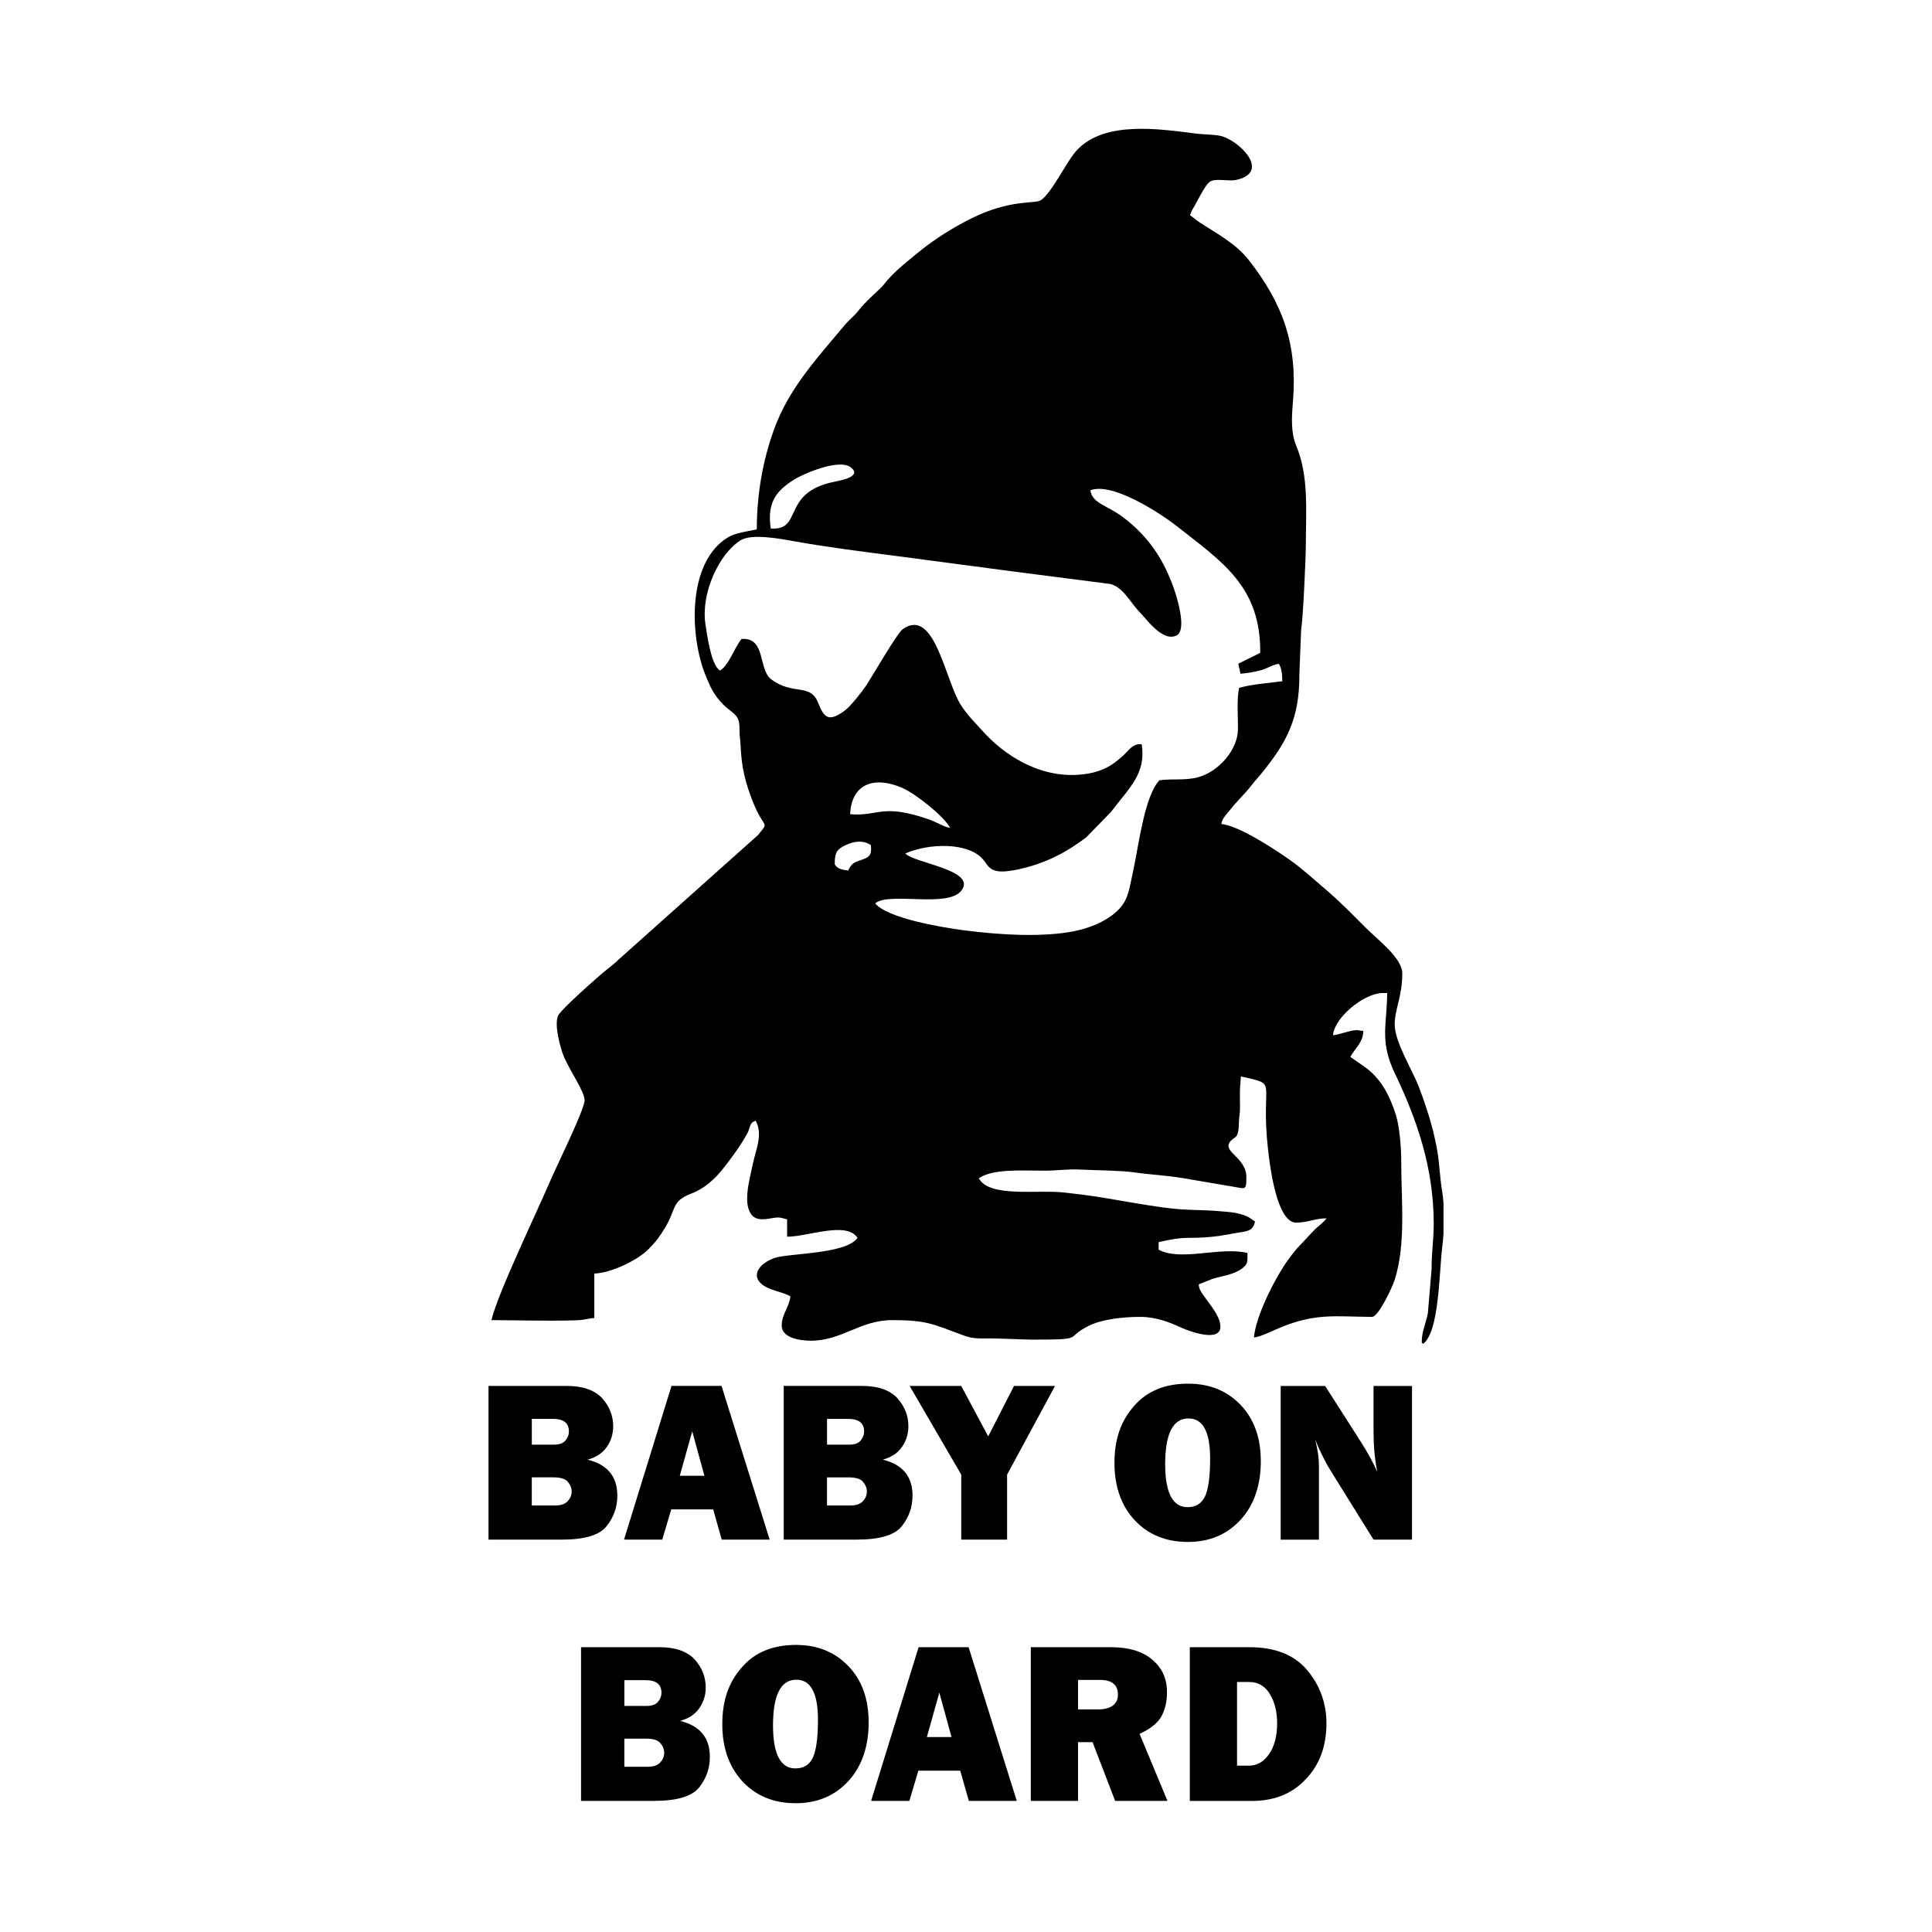
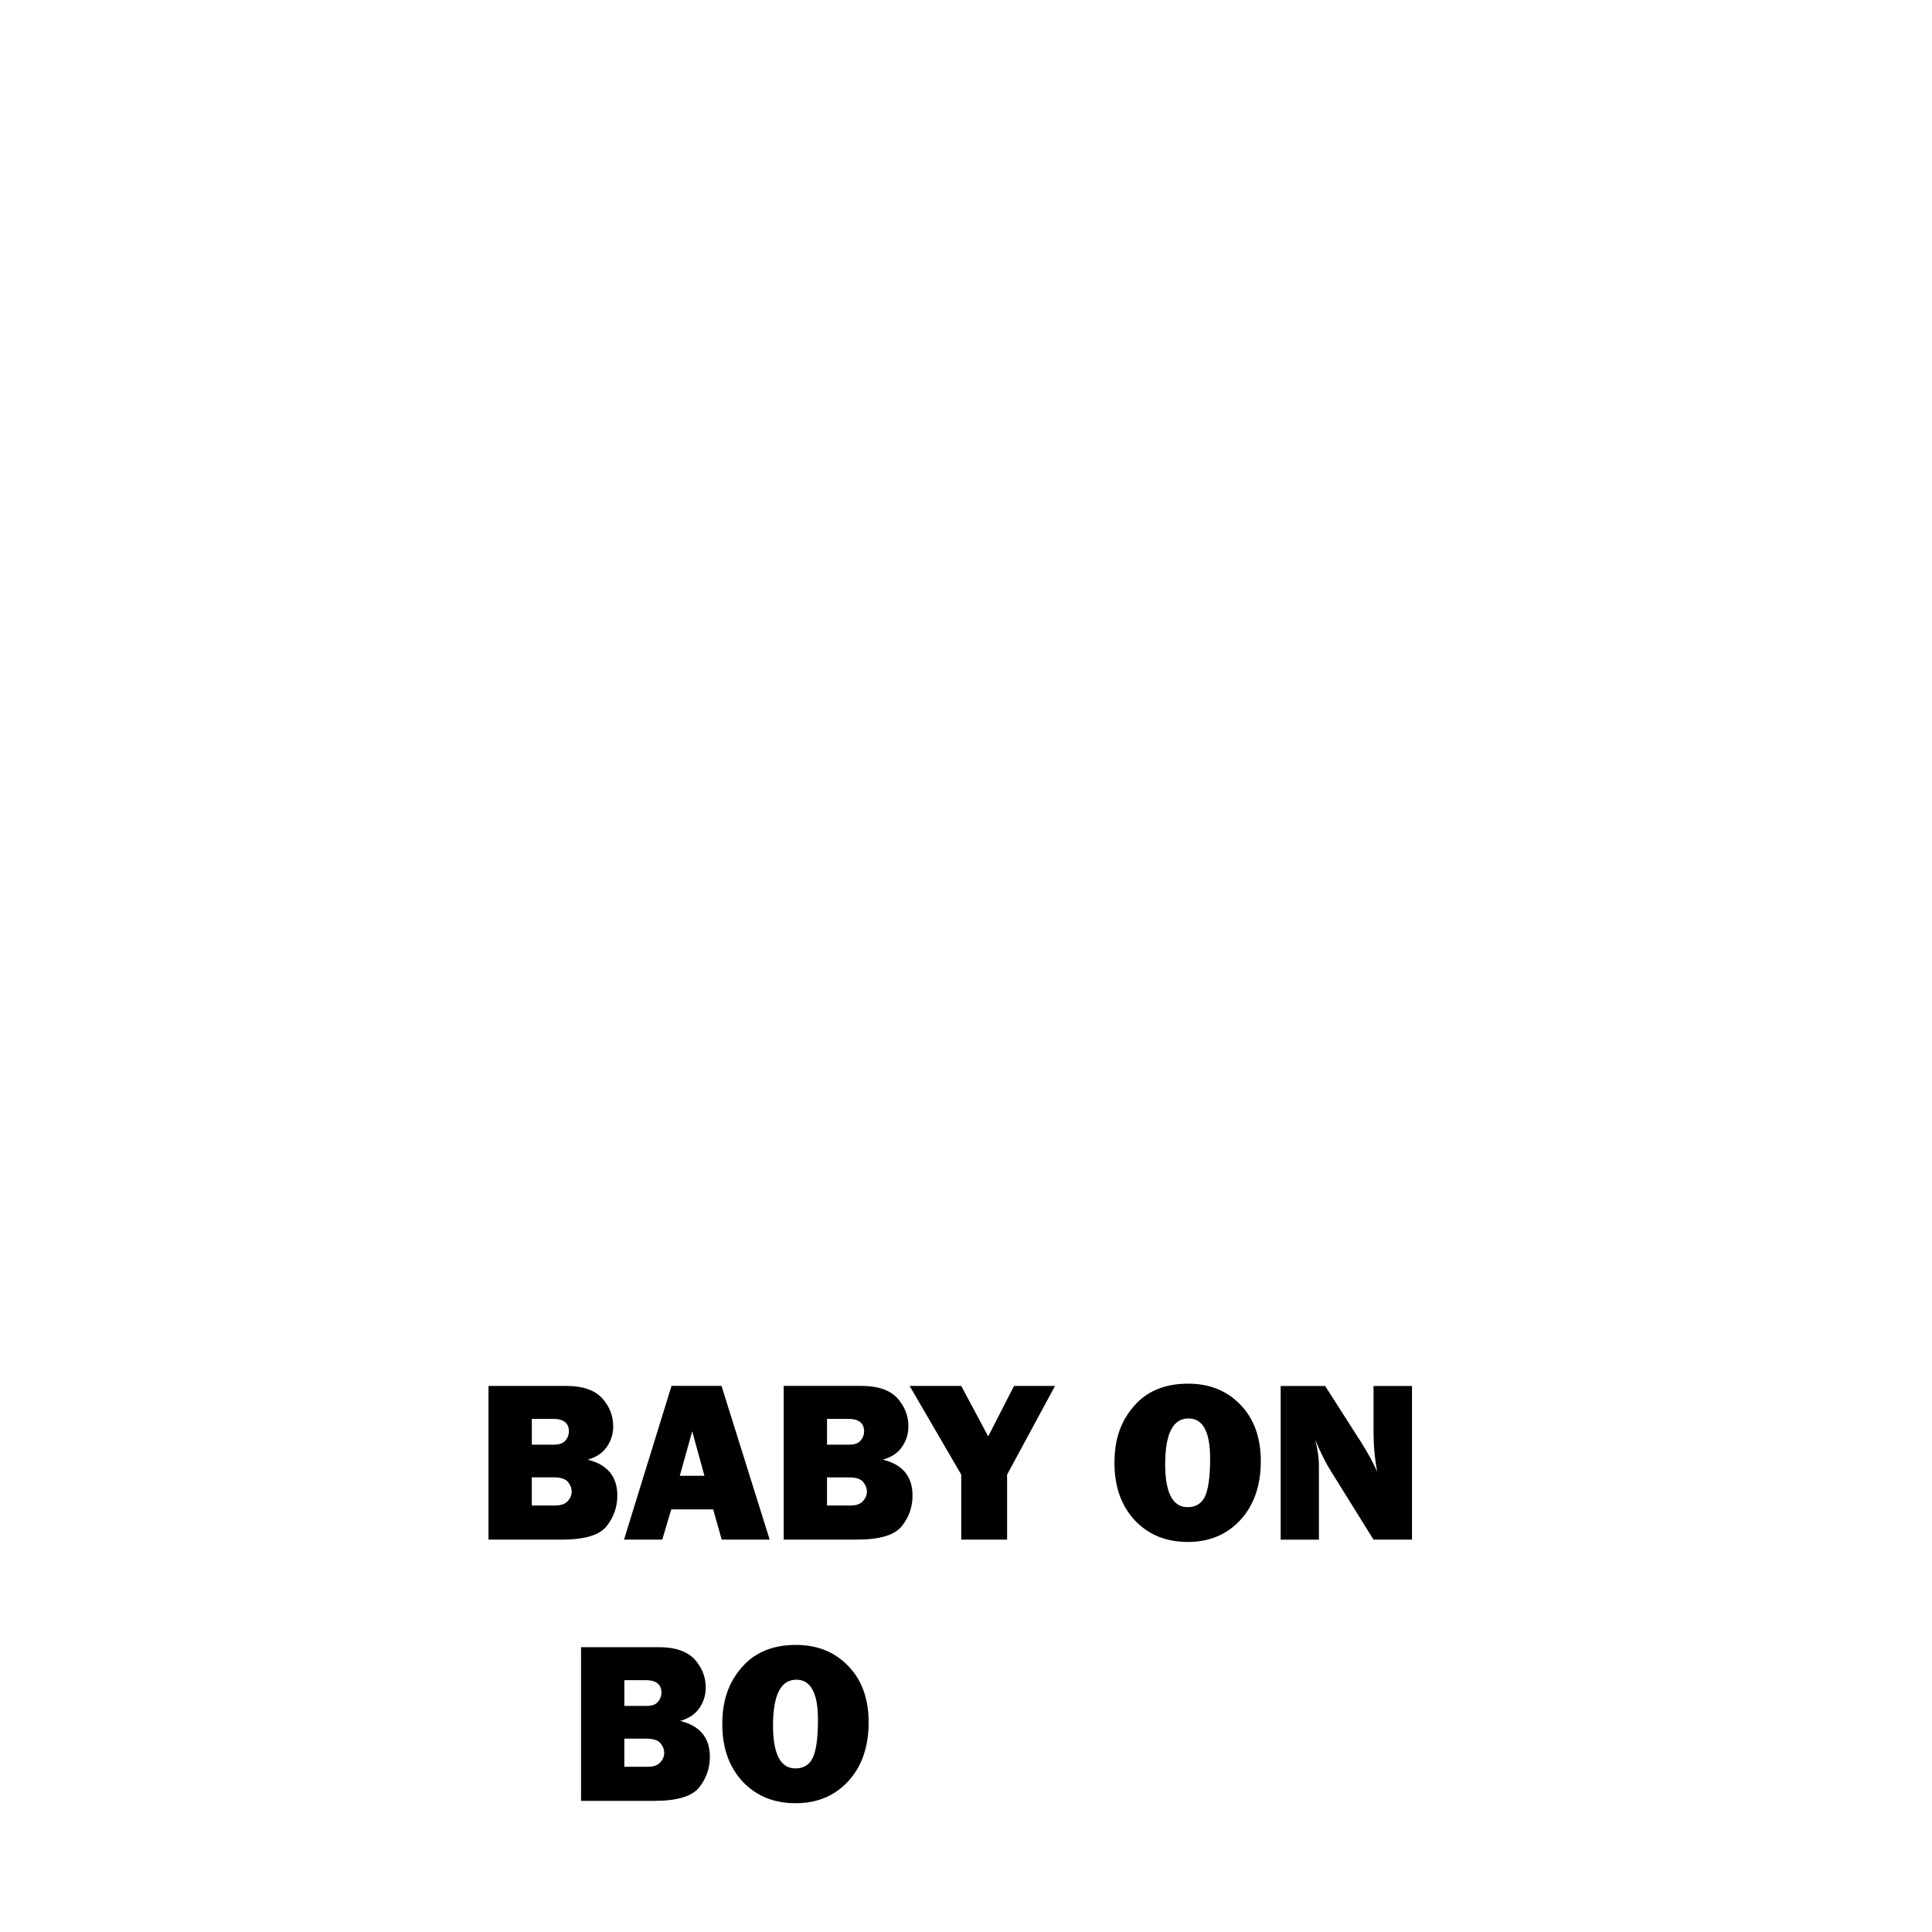
<svg xmlns="http://www.w3.org/2000/svg" width="1500" height="1500" viewBox="0 0 1500 1500">
  <svg x="379.277" y="100.0" width="741.446" height="1300" viewBox="0 0 339.32 594.94">
    <defs>
      <style>       .cls-1 {         fill-rule: evenodd;       }        .cls-1, .cls-2 {         stroke-width: 0px;       }     </style>
    </defs>
-     <path class="cls-1" d="m100.29,142.01c-1.49-9.68,2.47-13.63,8.18-17.31,2.93-1.89,16.15-7.79,20.35-4.34,3.76,3.09-2.94,4.45-5.81,5.02-19.25,3.81-11.05,17.52-22.72,16.63m144.26,37.97c3.76-2.04-.11-14.12-1.2-17.13-3.79-10.47-9.16-18.23-17.88-24.84-5.71-4.33-10.91-4.84-11.63-9.56,7.7-3.03,24.59,7.93,30.75,12.76,16.34,12.83,29.78,21.49,29.63,44.99l-7.81,3.86.79,3.56c2.52-.23,5.18-.64,7.43-1.29,2.31-.67,3.83-1.91,6.19-2.22,1.04,1.56,1.21,3.99,1.23,6.18-5.04.68-10.61,1.01-15.35,2.35-.93,4.46-.33,10.19-.42,14.9-.14,7.27-6.98,14.9-14.05,16.83-4.81,1.31-9.12.44-13.88,1.12-5.4,6.04-7.25,22.91-9.37,32.58-1.52,6.95-1.7,10.51-6.3,14.48-3.5,3.02-8.65,5.33-14.3,6.49-11.54,2.39-27.43,1.29-39.22-.23-8.92-1.15-27.56-4.42-31.75-9.59,4.82-4.19,25.63,1.69,30.53-4.45,5.93-7.43-16.66-9.77-19.83-13.29,8.41-3.69,22.4-4.07,27.67,2.19,1.38,1.65,1.95,3.46,4.82,4.05,2.25.46,5.57-.14,7.78-.62,9.37-2.04,16.82-5.88,24.03-11.37l8.74-8.97c6.79-8.93,12.5-13.68,10.96-24.03-2.36-.51-4.22,1.45-5.34,2.7-1.03,1.14-3.01,2.85-4.52,3.94-3.36,2.43-7.35,3.78-12.64,4.15-14.05.97-26.41-6.91-34.37-15.89-2.71-3.05-4.98-5.11-7.49-9.06-5.51-8.68-9.23-34.69-20.49-26.84-2.15,1.5-10.81,16.72-13.2,20.27-1.57,2.33-5.51,7.32-7.68,8.87-5.35,3.81-7.07,2.68-9.23-2.87-2.8-7.18-8.89-2.56-16.66-8.36-4.76-3.55-1.82-15.04-10.57-14.37-2.52,3-4.61,9.58-7.7,11.21-3.16-2.02-4.57-12.71-5.15-16.55-1.63-10.76,4.7-24.82,12.51-29.72,3.88-2.44,13.88-.59,18.51.25,12.26,2.21,24.8,3.77,37.31,5.39,12.61,1.64,25.15,3.37,37.72,5l37.85,4.89c4.77,1.29,6.8,6.39,10.96,10.61,1.88,1.9,7.79,10.24,12.63,7.61Zm-116.05,63.54c.46-10.88,8.63-13.63,18.5-9.34,4.81,2.09,14.96,10.19,17.03,14.21-1.98-.24-5.22-2.2-7.46-2.98-16.97-5.91-17.96-.98-28.07-1.88Zm210.82,137.91v11.13c-.11,1.72-.27,3.37-.46,4.86-1.07,8.47-1.02,30.42-6.86,34.33-.5-1.01-.38.32-.38-1.15,0-3.11,1.55-6.57,2.15-9.78l1.32-15.61c-.04-5.87.76-10.3.76-16.17,0-19.57-5.79-36.75-13.98-53.76-.57-1.19-1.02-2.32-1.46-3.54-3.32-9.25-1.11-14.98-1.11-24.68h-1.54c-6.47,0-17.17,8.53-17.7,15.01,2.31-.19,5.7-1.68,8.16-1.81,1.13-.06,1.32.24,2.62.27,0,3.98-3.07,6.31-4.62,9.24l5.45,3.79c5.55,4.1,8.63,10.12,10.77,16.94,1.22,3.9,1.89,11.35,1.87,16.6-.03,13.35,1.78,29.41-2.44,42.2-.75,2.26-5.61,12.84-7.95,12.84-5.78,0-11.81-.46-17.35-.03-12.76.99-20.07,6.96-24.6,7.34.67-8.01,8.37-23,13.42-29.3.64-.8,1.22-1.57,1.89-2.34l6.15-6.55c1.26-1.26,3.41-2.77,4.33-4.14-3.92,0-6.82,1.54-10.78,1.54-6.97,0-9.37-20.44-9.98-25.82-2.9-25.69,4.23-22.9-9.65-26.14-.19,2.27-.39,4.07-.38,6.93,0,2.35.18,4.89-.16,7.15-.32,2.15-.02,4.9-.76,6.55-.58,1.28-.9.96-1.94,1.91-4.49,4.11,5.17,5.81,5.17,13.25,0,5.04-.39,4.05-5.23,3.3l-16.77-2.86c-7.3-1.21-11.85-1.26-17.87-2.14-4.69-.69-13.92-.72-19.02-.99-4.68-.25-8.21.39-12.7.39-8.53-.01-18.34-.75-23.48,2.69,3.74,7.07,21.34,3.92,30.69,5.11,1.8.23,4.07.48,6.19.73,10.52,1.27,27.17,5.03,37.39,5.33,4.91.15,9.08.3,13.52.72,2.36.22,3.85.41,5.89,1.04,2.29.71,2.87,1.39,4.47,2.46-.8,3.43-2.68,3.41-6.38,4.01-3.23.52-5.53,1.08-8.98,1.41-9.05.87-8.7-.49-18.89,1.89v2.69c8.01,4.24,21.61-1.16,31.56,1.15,0,3.31.16,3.9-1.85,5.47-2.84,2.22-7.27,2.73-10.52,3.72l-4.95,1.98c.16,1.91.87,2.68,1.77,4,2.01,2.96,5.93,7.27,5.93,11.01,0,5.72-10.96,1.69-13.85.38-3.99-1.81-8.82-3.84-14.63-3.84s-13.41.73-18.35,3.2c-8.92,4.47-.6,4.88-20.52,4.88l-12.3-.4c-5.24-.16-7.54.41-11.61-1.09-10.87-3.99-12.83-5.44-25.35-5.44-11.42,0-17.85,7.31-28.87,7.31-4.14,0-10.39-1.04-10.39-5.39,0-4.04,2.77-6.67,3.08-10.39-2.54-1.34-4.26-1.5-7.05-2.57-7.79-3-5.43-8.64,1.5-11.06,4.83-1.69,25.48-1.28,29.41-7.15-4.01-5.99-17.5-.39-25.02-.39v-6.16c-1.62-.38-2.46-.86-4.39-.58-2.54.37-6.24,1.43-8.23-1.04-2.39-2.96-1.56-8.65-.82-12.21.57-2.76,1.16-5.66,1.82-8.19,1.12-4.35,2.75-8.69.47-13-2.33.62-1.85,2.31-2.95,4.37-2.31,4.31-5.46,8.53-8.43,12.35-3.11,4.01-6.91,7.41-11.6,9.18-7.02,2.66-5.25,5.52-9.18,11.99-2.14,3.51-3.25,5.01-6.04,7.82-3.83,3.88-13.38,8.43-19.15,8.56v15.78c-1.17.1-3.31.54-4.33.67-4.54.59-27.11.1-32.23.1,2.19-9.4,16.03-38.1,20.68-48.99,2.37-5.56,12.42-25.79,12.42-29.15,0-3.15-5.51-10.8-7.54-15.93-1.12-2.82-3.37-11.14-1.83-14.21,1.14-2.27,14.93-14.48,17.45-16.43.96-.74,1.95-1.56,2.96-2.42.68-.57.92-.94,1.6-1.48l49-43.76c4.2-5.26,2.16-1.7-1.83-11.77-1.19-2.99-2.23-5.97-3.01-9.31-.88-3.78-1.17-6.61-1.38-10.93-.1-1.99-.41-3.21-.38-5.78.08-6.21-3.33-4.93-7.88-10.98-2.06-2.74-2.85-4.69-4.23-8.09-5.49-13.51-6.72-39.95,8.02-48.9,2.8-1.7,6.75-2.03,10.24-2.85,0-12.35,2.08-24.3,6.11-35.46,5.29-14.68,15.48-25.56,25.18-37.17,1.67-2,3.36-3.14,5.05-5.34,2.19-2.84,5.26-5.42,7.83-7.95,1.1-1.09,1.35-1.61,2.31-2.69,3.3-3.75,7.14-6.69,10.96-9.83,5.67-4.66,12.18-8.73,18.77-12.02,13.9-6.93,22.61-5.1,24.7-6.47,3.99-2.64,9.24-14.03,12.91-17.88C219.13-3,238.5.08,251.67,1.73c2.77.35,7.19.27,9.35,1.04,6.91,2.47,16.52,12.84,4.58,15.41-2.56.55-6.97-.66-9.11.51-1.78.98-4.52,6.85-5.72,8.91-.42.71-.43.57-.86,1.45-.32.65-.37,1.05-.66,1.65,1.21.81,2.24,1.78,3.53,2.63,6.2,4.05,12.76,7.42,17.41,13.38,11.95,15.3,17.32,29.76,15.64,50.22-.46,5.61-.8,10.93,1.18,15.71,4.49,10.82,3.41,22.85,3.41,34.69,0,4.63-.94,25.97-1.7,31.01l-.61,15.56c.08,15.34-4.3,23.92-13.41,35.08-1.26,1.54-2.41,2.76-3.68,4.4-2.36,3.02-5.2,5.62-7.54,8.63-.97,1.26-2.92,3.09-3.08,5.01,5.99.5,18.54,8.67,24.25,12.7,4.65,3.28,7.76,6.29,12.05,9.89,5.52,4.64,9.94,9.21,14.99,14.26,4.42,4.42,12.99,10.79,12.99,16.26,0,8.17-2.69,12.68-2.69,18.09,0,6.17,5.97,15.63,8.47,21.93.95,2.39,1.82,4.92,2.64,7.36,1.69,5.02,3.16,10.49,4.12,16.28.7,4.23.85,9.2,1.58,13.43.23,1.31.39,2.73.5,4.22Zm-216.31-120.19c.01-4.3.89-5.31,4.01-6.78,2.8-1.32,6.17-1.81,8.85.08.33,3.56-.52,4.25-3.22,5.17-3.14,1.07-3.55,1.31-4.88,3.84-1.98-.26-4.08-.61-4.76-2.31Z" />
    <path class="cls-2" d="m120.28,489.17h8.27c2.05,0,3.52-.49,4.5-1.56.9-.98,1.39-2.13,1.39-3.36,0-1.31-.49-2.46-1.39-3.52-.9-1.06-2.62-1.56-5.08-1.56h-7.7v9.99Zm0-21.62h7.86c1.97,0,3.28-.49,4.09-1.47.82-.98,1.23-2.05,1.23-3.19,0-3.03-1.88-4.5-5.65-4.5h-7.53v9.17Zm-15.39,33.73v-54.61h27.76c5.73,0,9.91,1.47,12.61,4.34,2.62,2.95,3.93,6.22,3.93,9.99,0,2.7-.74,5.16-2.29,7.37-1.47,2.13-3.77,3.68-6.8,4.5,7.04,1.72,10.56,5.98,10.56,12.77,0,4.01-1.23,7.61-3.77,10.81-2.46,3.19-7.78,4.83-15.97,4.83h-26.04Zm-36.93-22.68h8.76l-4.34-15.8-4.42,15.8Zm14.9,22.68l-3.03-10.73h-14.9l-3.19,10.73h-13.59l16.87-54.61h17.77l17.11,54.61h-17.03Zm-67.47-12.12h8.27c2.05,0,3.52-.49,4.5-1.56.9-.98,1.39-2.13,1.39-3.36,0-1.31-.49-2.46-1.39-3.52-.9-1.06-2.62-1.56-5.08-1.56h-7.7v9.99Zm0-21.62h7.86c1.97,0,3.28-.49,4.09-1.47.82-.98,1.23-2.05,1.23-3.19,0-3.03-1.88-4.5-5.65-4.5h-7.53v9.17ZM0,501.29v-54.61h27.76c5.73,0,9.91,1.47,12.61,4.34,2.62,2.95,3.93,6.22,3.93,9.99,0,2.7-.74,5.16-2.29,7.37-1.47,2.13-3.77,3.68-6.8,4.5,7.04,1.72,10.56,5.98,10.56,12.77,0,4.01-1.23,7.61-3.77,10.81-2.46,3.19-7.78,4.83-15.97,4.83H0Z" />
    <path class="cls-2" d="m328.13,501.29h-13.67l-14.98-24.07c-1.97-3.11-3.85-6.88-5.73-11.38.9,3.52,1.31,6.55,1.31,9.01v26.45h-13.59v-54.61h15.8l12.77,19.98c2.54,4.01,4.42,7.53,5.73,10.48-.9-4.67-1.31-9.42-1.31-14.33v-16.13h13.67v54.61Zm-79.75-11.54c2.87,0,4.91-1.23,6.14-3.68,1.23-2.54,1.88-7.04,1.88-13.59,0-9.5-2.54-14.25-7.7-14.25-5.49,0-8.27,5.4-8.27,16.29,0,10.15,2.7,15.23,7.94,15.23m.08,12.36c-7.7,0-13.92-2.54-18.75-7.61-4.83-5.16-7.29-11.95-7.29-20.47s2.29-14.9,6.96-20.22c4.59-5.32,11.05-7.94,19.24-7.94,7.61,0,13.84,2.54,18.59,7.53,4.83,4.99,7.21,11.71,7.21,20.06s-2.37,15.56-7.21,20.8c-4.83,5.24-11.05,7.86-18.75,7.86Zm-47.16-55.43l-17.03,31.52v23.09h-16.29v-23.09l-18.34-31.52h18.34l9.58,17.93,9.17-17.93h14.57Z" />
    <path class="cls-2" d="m109.04,582.58c2.87,0,4.91-1.23,6.14-3.68,1.23-2.54,1.88-7.04,1.88-13.59,0-9.5-2.54-14.25-7.7-14.25-5.49,0-8.27,5.4-8.27,16.29,0,10.15,2.7,15.23,7.94,15.23m.08,12.36c-7.7,0-13.92-2.54-18.75-7.61-4.83-5.16-7.29-11.95-7.29-20.47s2.29-14.9,6.96-20.22c4.59-5.32,11.05-7.94,19.24-7.94,7.62,0,13.84,2.54,18.59,7.53,4.83,4.99,7.21,11.71,7.21,20.06s-2.37,15.56-7.21,20.8c-4.83,5.24-11.05,7.86-18.75,7.86Zm-60.84-12.94h8.27c2.05,0,3.52-.49,4.5-1.56.9-.98,1.39-2.13,1.39-3.36,0-1.31-.49-2.46-1.39-3.52-.9-1.06-2.62-1.56-5.08-1.56h-7.7v9.99Zm0-21.62h7.86c1.97,0,3.27-.49,4.09-1.47.82-.98,1.23-2.05,1.23-3.19,0-3.03-1.88-4.5-5.65-4.5h-7.53v9.17Zm-15.39,33.73v-54.61h27.76c5.73,0,9.91,1.47,12.61,4.34,2.62,2.95,3.93,6.22,3.93,9.99,0,2.7-.74,5.16-2.29,7.37-1.47,2.13-3.77,3.68-6.8,4.5,7.04,1.72,10.56,5.98,10.56,12.77,0,4.01-1.23,7.61-3.77,10.81-2.46,3.19-7.78,4.83-15.97,4.83h-26.04Z" />
-     <path class="cls-2" d="m265.96,581.59h4.34c2.78,0,5.16-1.39,7.04-4.09,1.88-2.7,2.87-6.3,2.87-10.97,0-4.01-.82-7.45-2.54-10.32-1.72-2.87-4.18-4.34-7.37-4.34h-4.34v29.72Zm-16.78,12.53v-54.61h21.12c9.17,0,16.05,2.7,20.63,8.19,4.5,5.4,6.8,11.71,6.8,18.83,0,8.19-2.46,14.82-7.37,19.9-4.83,5.16-11.22,7.7-19,7.7h-22.19Zm-39.71-32.51h7.21c2.05,0,3.77-.41,5.08-1.31,1.23-.9,1.88-2.21,1.88-3.93,0-3.52-2.13-5.24-6.47-5.24h-7.7v10.48Zm31.77,32.51h-18.59l-8.02-20.88h-5.16v20.88h-16.78v-54.61h28.49c6.3,0,11.22,1.47,14.66,4.42,3.52,2.95,5.24,6.8,5.24,11.63,0,3.19-.66,5.98-1.88,8.35-1.31,2.46-3.93,4.59-7.86,6.39l9.91,23.83Zm-85.48-22.68h8.76l-4.34-15.8-4.42,15.8Zm14.9,22.68l-3.03-10.73h-14.9l-3.19,10.73h-13.59l16.87-54.61h17.77l17.11,54.61h-17.03Z" />
  </svg>
</svg>